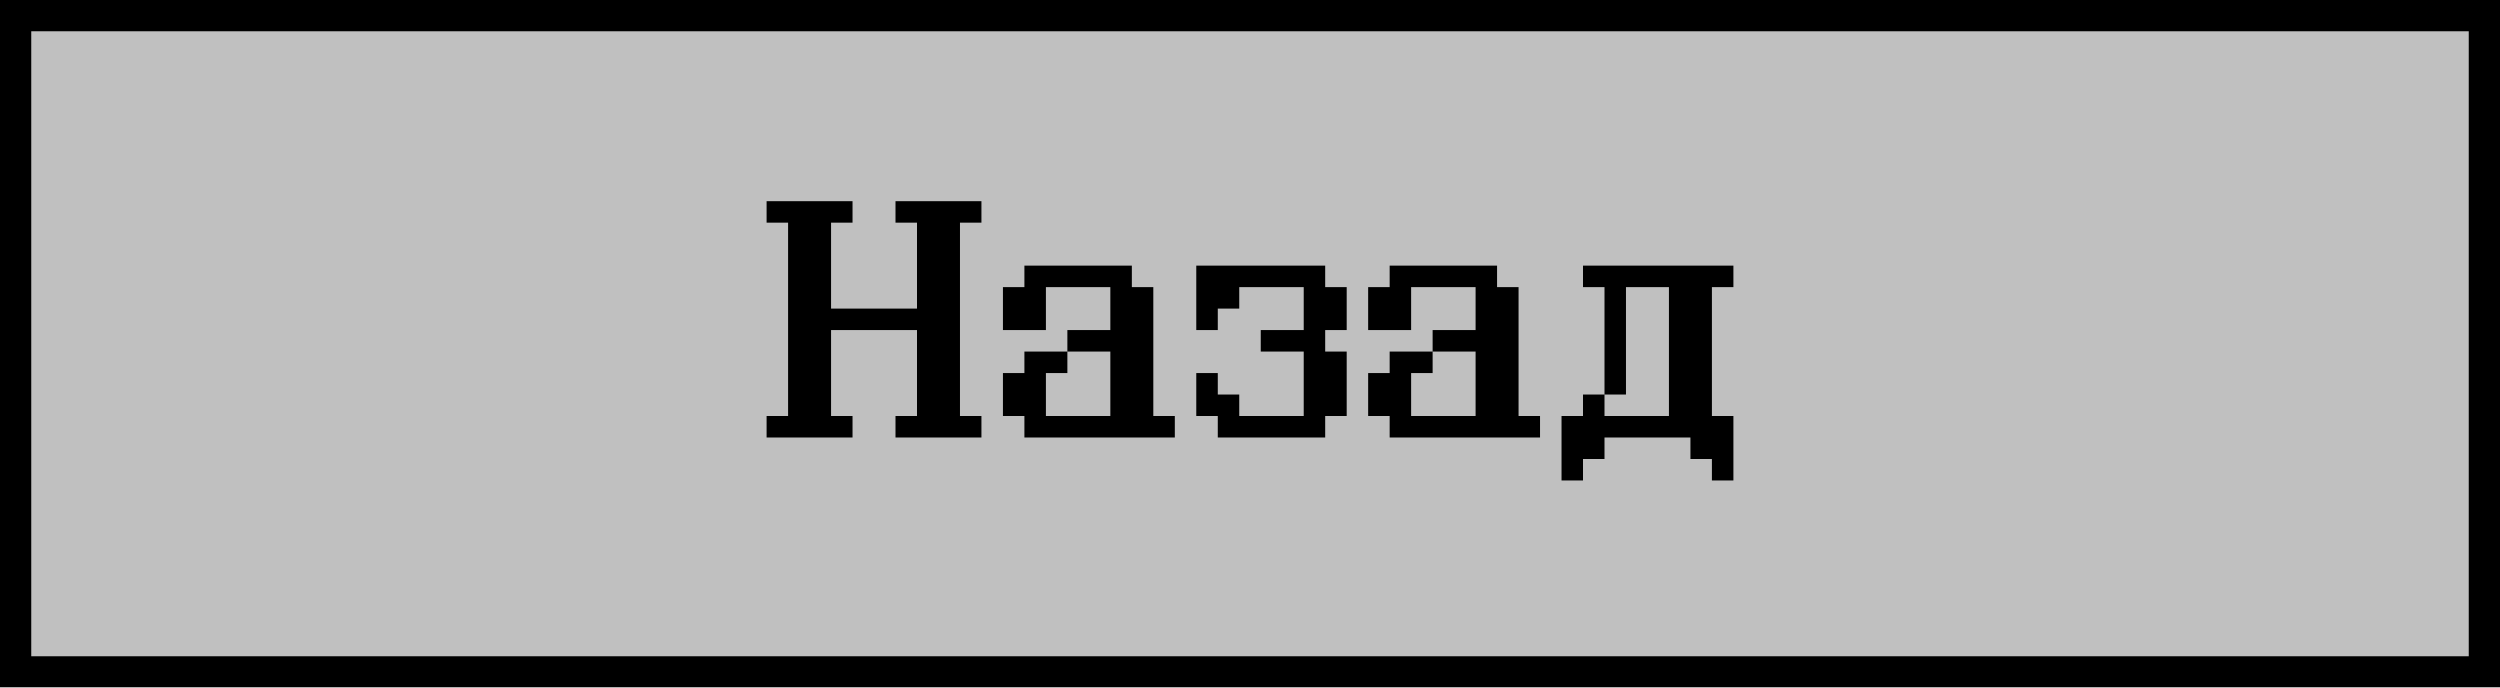
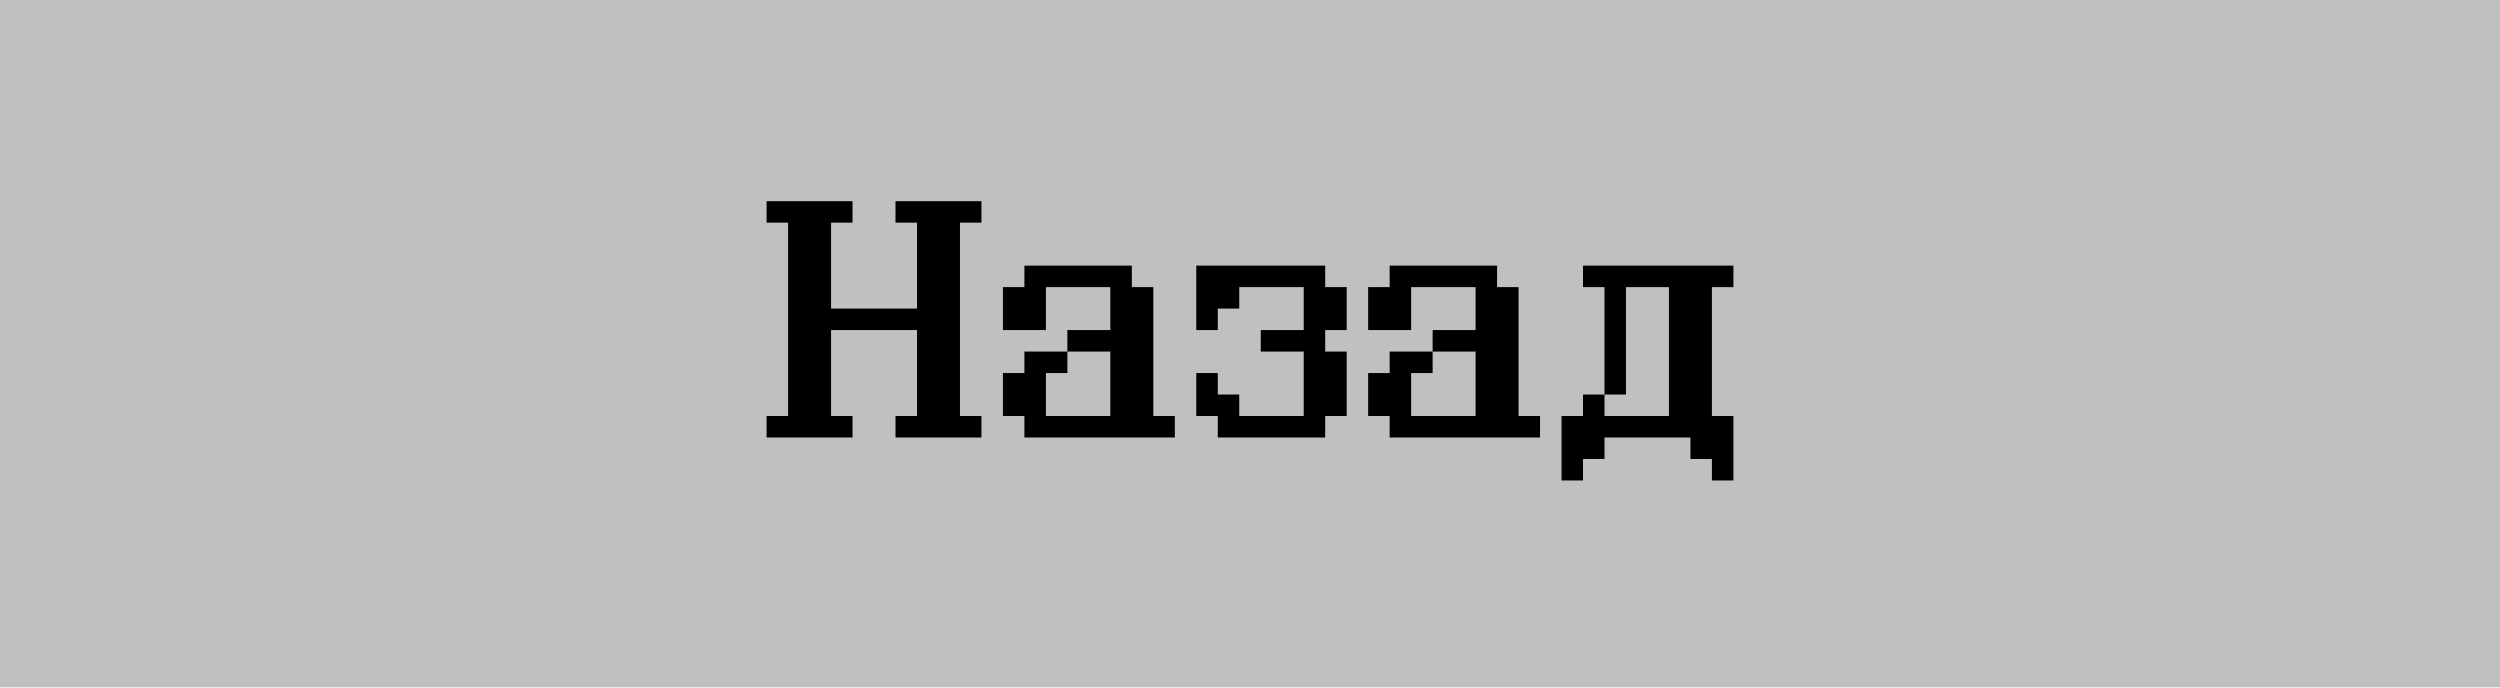
<svg xmlns="http://www.w3.org/2000/svg" width="80" height="22" viewBox="0 0 80 22" fill="none">
  <g filter="url(#filter0_iiii_1145_2417)">
    <rect width="80" height="22" fill="#C0C0C0" />
-     <rect x="0.5" y="0.5" width="79" height="21" stroke="black" />
    <path d="M30.719 14H30.031H29.344H28.656V13.312H29.344V12.625V11.938V11.25V10.562H28.656H27.969H27.281H26.594V11.25V11.938V12.625V13.312H27.281V14H26.594H25.906H25.219H24.531V13.312H25.219V12.625V11.938V11.25V10.562V9.875V9.188V8.5V7.812V7.125H24.531V6.438H25.219H25.906H26.594H27.281V7.125H26.594V7.812V8.5V9.188V9.875H27.281H27.969H28.656H29.344V9.188V8.5V7.812V7.125H28.656V6.438H29.344H30.031H30.719H31.406V7.125H30.719V7.812V8.5V9.188V9.875V10.562V11.25V11.938V12.625V13.312H31.406V14H30.719ZM36.906 14H36.219H35.531H34.844H34.156H33.469H32.781V13.312H32.094V12.625V11.938H32.781V11.25H33.469H34.156V10.562H34.844H35.531V9.875V9.188H34.844H34.156H33.469V9.875V10.562H32.781H32.094V9.875V9.188H32.781V8.5H33.469H34.156H34.844H35.531H36.219V9.188H36.906V9.875V10.562V11.25V11.938V12.625V13.312H37.594V14H36.906ZM34.844 13.312H35.531V12.625V11.938V11.25H34.844H34.156V11.938H33.469V12.625V13.312H34.156H34.844ZM38.281 10.562V9.875V9.188V8.5H38.969H39.656H40.344H41.031H41.719H42.406V9.188H43.094V9.875V10.562H42.406V11.25H43.094V11.938V12.625V13.312H42.406V14H41.719H41.031H40.344H39.656H38.969V13.312H38.281V12.625V11.938H38.969V12.625H39.656V13.312H40.344H41.031H41.719V12.625V11.938V11.25H41.031H40.344V10.562H41.031H41.719V9.875V9.188H41.031H40.344H39.656V9.875H38.969V10.562H38.281ZM48.594 14H47.906H47.219H46.531H45.844H45.156H44.469V13.312H43.781V12.625V11.938H44.469V11.25H45.156H45.844V10.562H46.531H47.219V9.875V9.188H46.531H45.844H45.156V9.875V10.562H44.469H43.781V9.875V9.188H44.469V8.5H45.156H45.844H46.531H47.219H47.906V9.188H48.594V9.875V10.562V11.25V11.938V12.625V13.312H49.281V14H48.594ZM46.531 13.312H47.219V12.625V11.938V11.25H46.531H45.844V11.938H45.156V12.625V13.312H45.844H46.531ZM54.781 15.375V14.688H54.094V14H53.406H52.719H52.031H51.344V14.688H50.656V15.375H49.969V14.688V14V13.312H50.656V12.625H51.344V11.938V11.25V10.562V9.875V9.188H50.656V8.5H51.344H52.031H52.719H53.406H54.094H54.781H55.469V9.188H54.781V9.875V10.562V11.25V11.938V12.625V13.312H55.469V14V14.688V15.375H54.781ZM52.719 13.312H53.406V12.625V11.938V11.25V10.562V9.875V9.188H52.719H52.031V9.875V10.562V11.25V11.938V12.625H51.344V13.312H52.031H52.719Z" fill="black" />
  </g>
  <defs>
    <filter id="filter0_iiii_1145_2417" x="0" y="0" width="80" height="22" filterUnits="userSpaceOnUse" color-interpolation-filters="sRGB">
      <feFlood flood-opacity="0" result="BackgroundImageFix" />
      <feBlend mode="normal" in="SourceGraphic" in2="BackgroundImageFix" result="shape" />
      <feColorMatrix in="SourceAlpha" type="matrix" values="0 0 0 0 0 0 0 0 0 0 0 0 0 0 0 0 0 0 127 0" result="hardAlpha" />
      <feOffset dx="2" dy="2" />
      <feComposite in2="hardAlpha" operator="arithmetic" k2="-1" k3="1" />
      <feColorMatrix type="matrix" values="0 0 0 0 0.502 0 0 0 0 0.502 0 0 0 0 0.502 0 0 0 1 0" />
      <feBlend mode="normal" in2="shape" result="effect1_innerShadow_1145_2417" />
      <feColorMatrix in="SourceAlpha" type="matrix" values="0 0 0 0 0 0 0 0 0 0 0 0 0 0 0 0 0 0 127 0" result="hardAlpha" />
      <feOffset dx="-2" dy="-2" />
      <feComposite in2="hardAlpha" operator="arithmetic" k2="-1" k3="1" />
      <feColorMatrix type="matrix" values="0 0 0 0 0.769 0 0 0 0 0.769 0 0 0 0 0.769 0 0 0 1 0" />
      <feBlend mode="normal" in2="effect1_innerShadow_1145_2417" result="effect2_innerShadow_1145_2417" />
      <feColorMatrix in="SourceAlpha" type="matrix" values="0 0 0 0 0 0 0 0 0 0 0 0 0 0 0 0 0 0 127 0" result="hardAlpha" />
      <feOffset dx="1" dy="1" />
      <feComposite in2="hardAlpha" operator="arithmetic" k2="-1" k3="1" />
      <feColorMatrix type="matrix" values="0 0 0 0 0 0 0 0 0 0 0 0 0 0 0 0 0 0 1 0" />
      <feBlend mode="normal" in2="effect2_innerShadow_1145_2417" result="effect3_innerShadow_1145_2417" />
      <feColorMatrix in="SourceAlpha" type="matrix" values="0 0 0 0 0 0 0 0 0 0 0 0 0 0 0 0 0 0 127 0" result="hardAlpha" />
      <feOffset dx="-1" dy="-1" />
      <feComposite in2="hardAlpha" operator="arithmetic" k2="-1" k3="1" />
      <feColorMatrix type="matrix" values="0 0 0 0 1 0 0 0 0 1 0 0 0 0 1 0 0 0 1 0" />
      <feBlend mode="normal" in2="effect3_innerShadow_1145_2417" result="effect4_innerShadow_1145_2417" />
    </filter>
  </defs>
</svg>